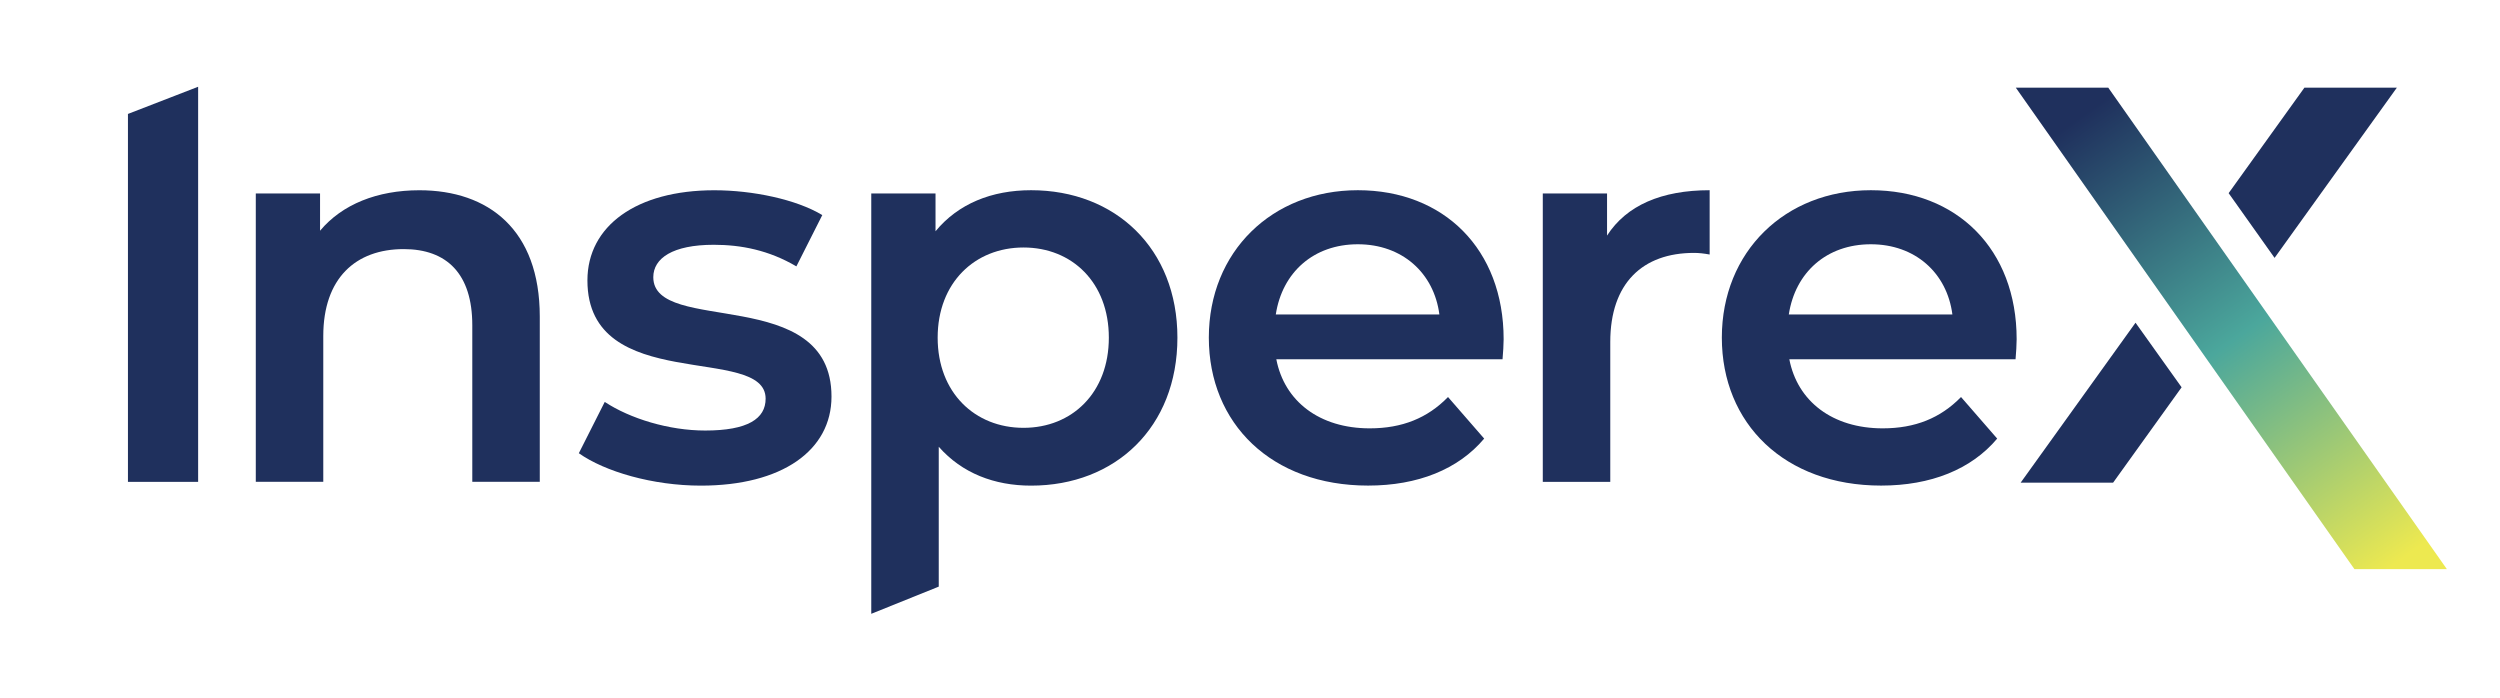
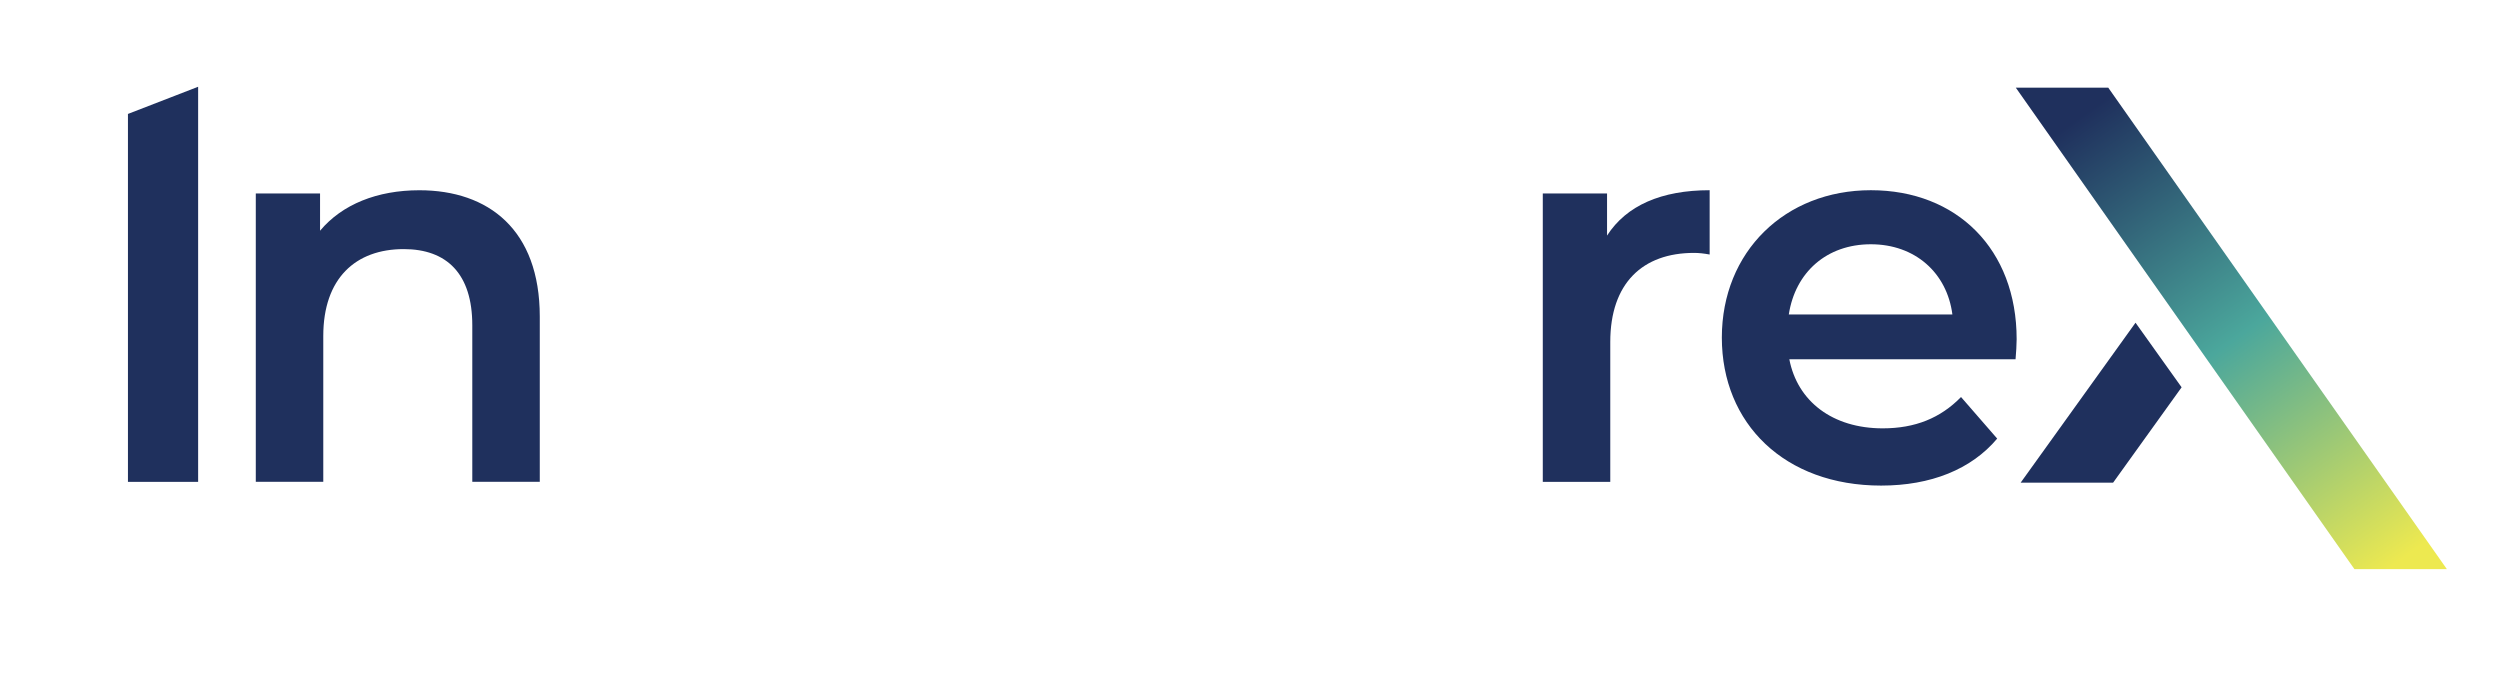
<svg xmlns="http://www.w3.org/2000/svg" id="Layer_1" data-name="Layer 1" viewBox="0 0 526.79 147.16">
  <defs>
    <style>
      .cls-1 {
        fill: url(#Insperex_Logo_Gradient);
      }

      .cls-2 {
        fill: #1f305d;
      }
    </style>
    <linearGradient id="Insperex_Logo_Gradient" data-name="Insperex Logo Gradient" x1="437.88" y1="23.54" x2="505.09" y2="118.54" gradientUnits="userSpaceOnUse">
      <stop offset=".01" stop-color="#1f305d" />
      <stop offset=".5" stop-color="#4ba79c" />
      <stop offset="1" stop-color="#ede950" />
    </linearGradient>
  </defs>
  <polygon class="cls-1" points="515.6 119.93 496.12 119.93 424.76 18.47 444.24 18.47 515.6 119.93" />
-   <polygon class="cls-2" points="505.06 18.47 485.58 18.47 469.61 40.7 479.29 54.34 505.06 18.47" />
  <polygon class="cls-2" points="449.99 68 425.78 101.71 445.26 101.71 459.7 81.61 449.99 68" />
  <path class="cls-2" d="M26.96,24.01l14.79-5.73v83.25h-14.79V24.01Z" />
  <path class="cls-2" d="M113.74,66.71v34.82h-14.22v-33c0-10.81-5.35-16.04-14.45-16.04-10.13,0-16.95,6.14-16.95,18.32v30.72h-14.22v-60.76h13.54v7.85c4.66-5.57,12.06-8.53,20.93-8.53,14.56,0,25.37,8.31,25.37,26.62Z" />
-   <path class="cls-2" d="M121.97,95.5l5.46-10.81c5.35,3.53,13.54,6.03,21.16,6.03,8.99,0,12.74-2.5,12.74-6.71,0-11.61-37.55-.68-37.55-24.92,0-11.49,10.35-19,26.74-19,8.08,0,17.29,1.93,22.75,5.23l-5.46,10.81c-5.8-3.41-11.61-4.55-17.41-4.55-8.65,0-12.74,2.84-12.74,6.83,0,12.29,37.55,1.37,37.55,25.15,0,11.38-10.47,18.77-27.53,18.77-10.13,0-20.25-2.96-25.71-6.83Z" />
-   <path class="cls-2" d="M248.1,71.15c0,18.89-13.08,31.18-30.83,31.18-7.74,0-14.56-2.62-19.46-8.19v29.47l-14.22,5.73V40.77h13.54v7.96c4.78-5.8,11.83-8.65,20.14-8.65,17.75,0,30.83,12.29,30.83,31.06ZM233.65,71.15c0-11.6-7.74-19-17.98-19s-18.09,7.4-18.09,19,7.85,19,18.09,19,17.98-7.4,17.98-19Z" />
-   <path class="cls-2" d="M316.61,75.7h-47.67c1.71,8.87,9.1,14.56,19.68,14.56,6.83,0,12.18-2.16,16.5-6.6l7.62,8.76c-5.46,6.49-14,9.9-24.46,9.9-20.37,0-33.56-13.08-33.56-31.18s13.31-31.06,31.4-31.06,30.72,12.4,30.72,31.4c0,1.14-.11,2.84-.23,4.21ZM268.83,66.26h34.47c-1.14-8.76-7.85-14.79-17.18-14.79s-15.93,5.92-17.29,14.79Z" />
  <path class="cls-2" d="M360.25,40.09v13.54c-1.25-.23-2.28-.34-3.3-.34-10.81,0-17.64,6.37-17.64,18.77v29.47h-14.22v-60.76h13.54v8.87c4.1-6.37,11.49-9.56,21.62-9.56Z" />
  <path class="cls-2" d="M424.71,75.7h-47.67c1.71,8.87,9.1,14.56,19.68,14.56,6.83,0,12.17-2.16,16.5-6.6l7.62,8.76c-5.46,6.49-13.99,9.9-24.46,9.9-20.37,0-33.56-13.08-33.56-31.18s13.31-31.06,31.4-31.06,30.72,12.4,30.72,31.4c0,1.14-.11,2.84-.23,4.21ZM376.93,66.26h34.47c-1.14-8.76-7.85-14.79-17.18-14.79s-15.93,5.92-17.29,14.79Z" />
</svg>